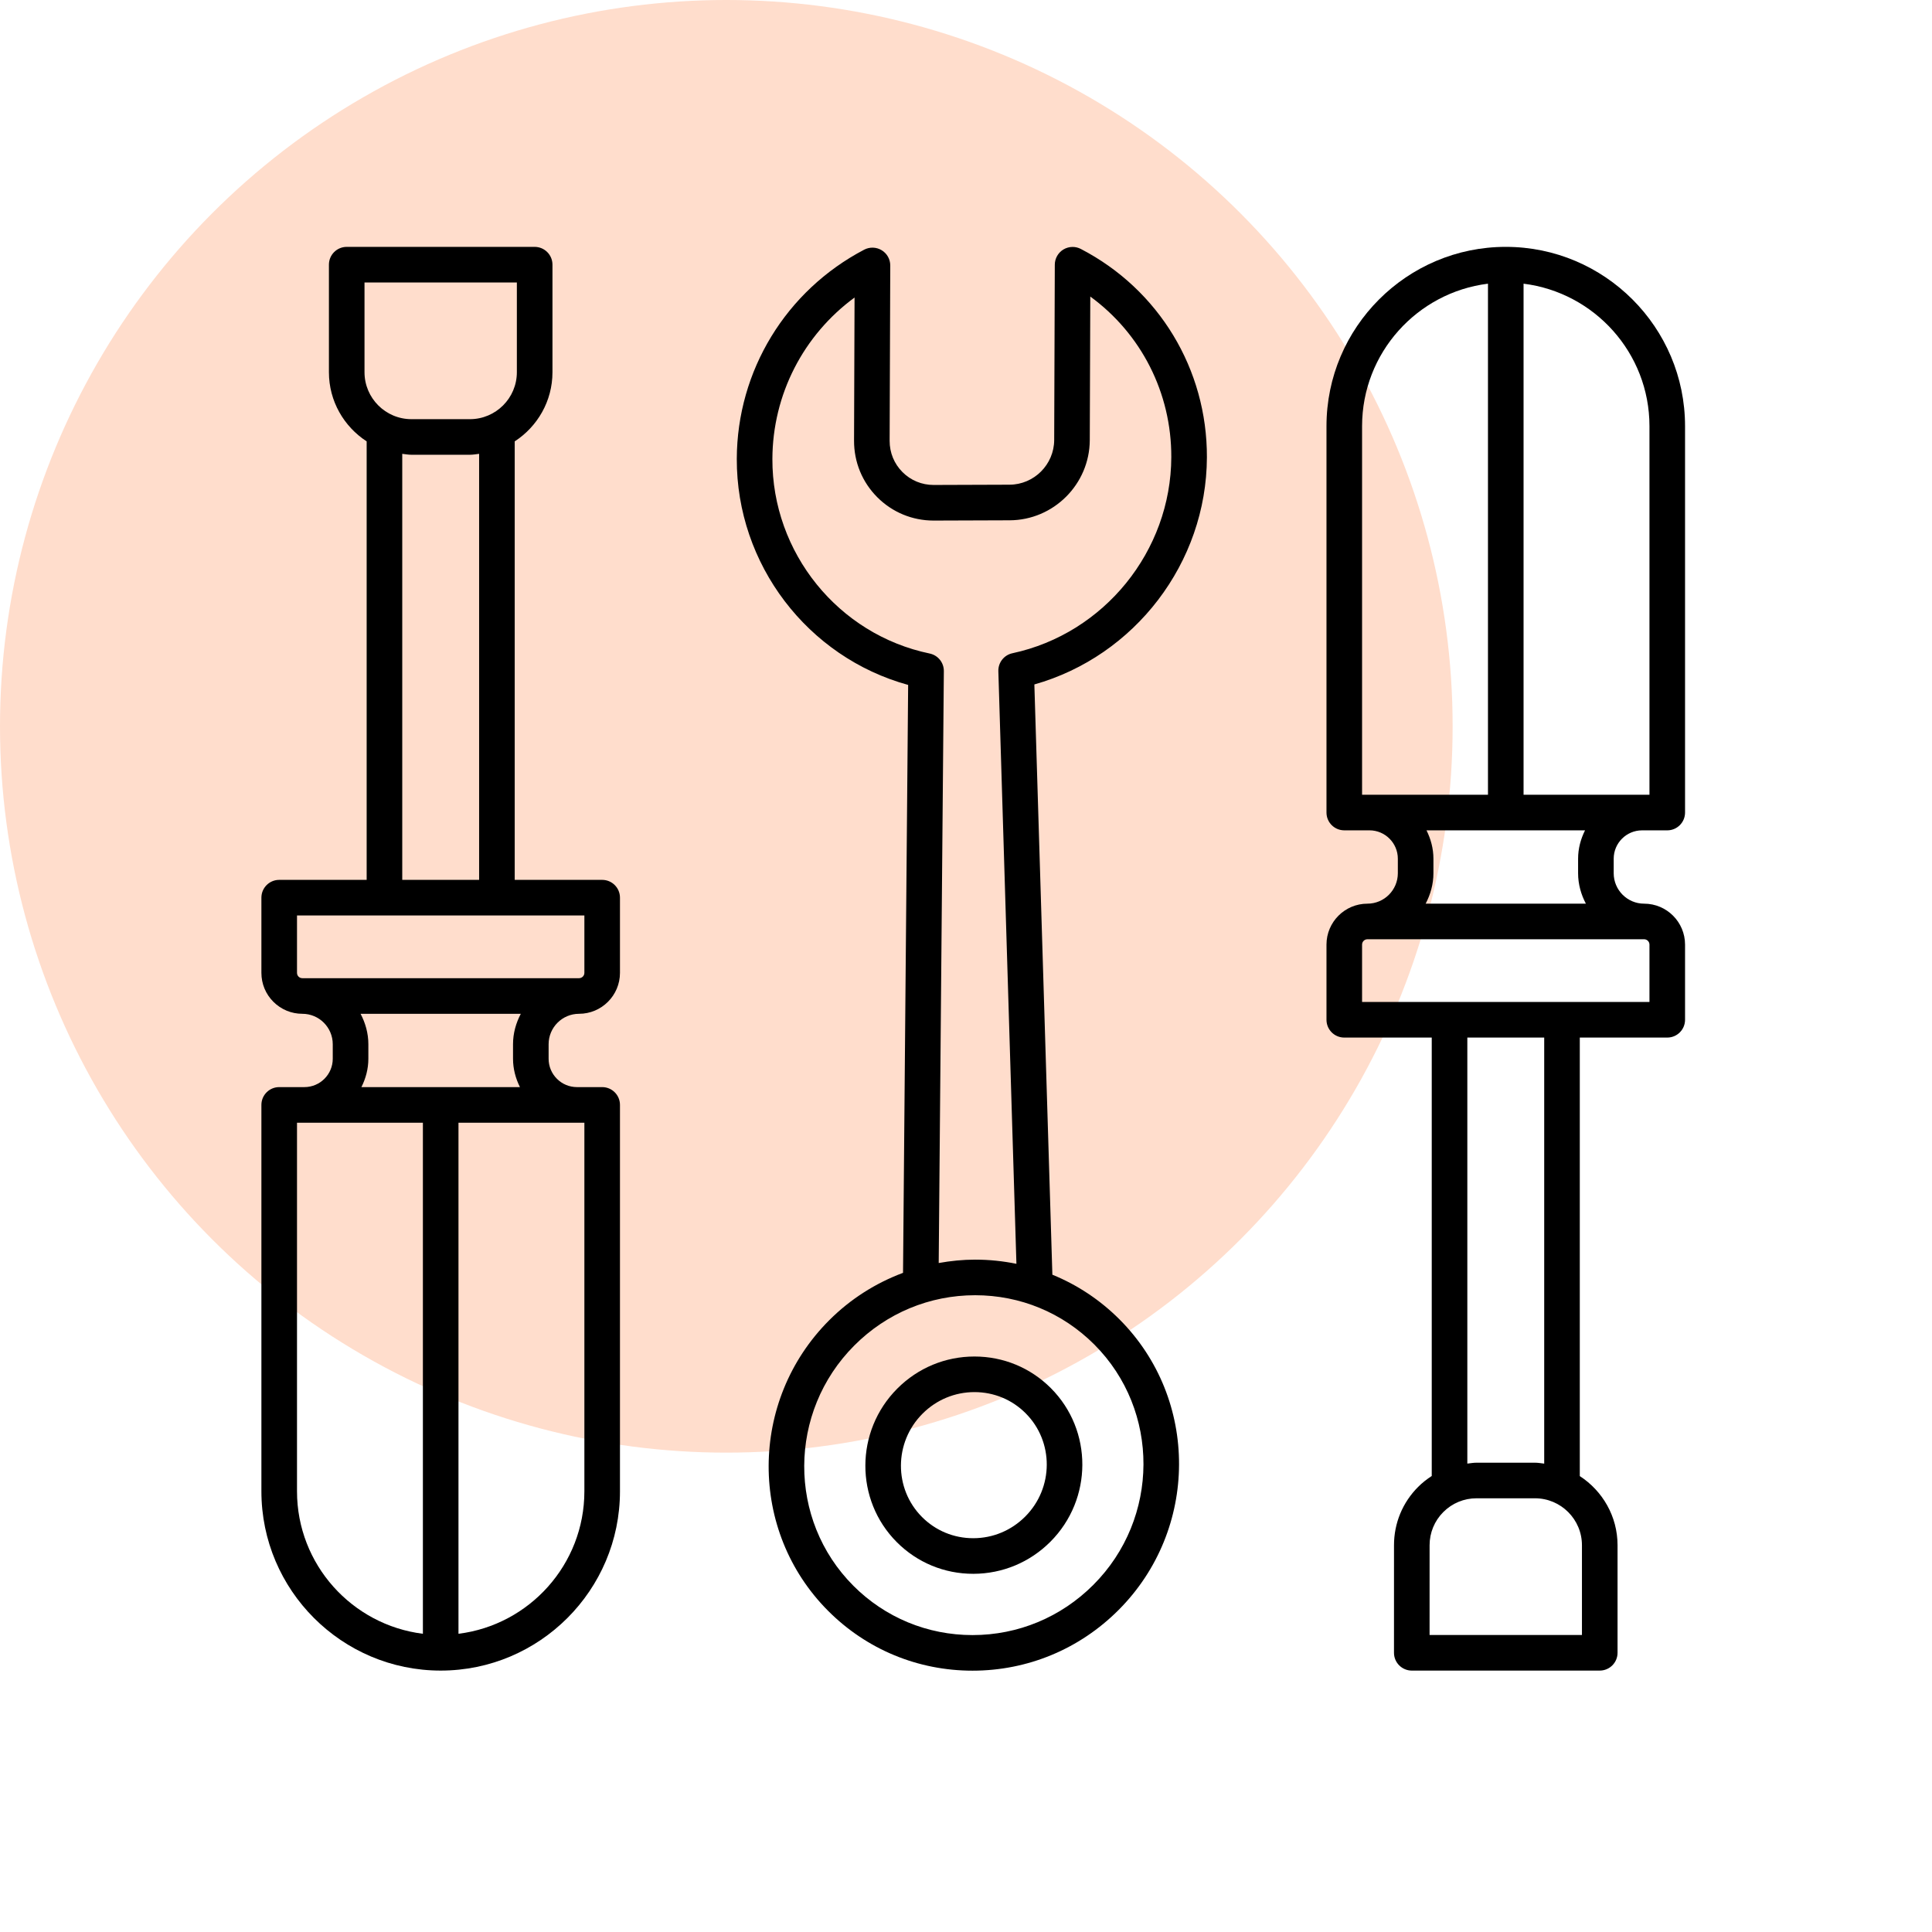
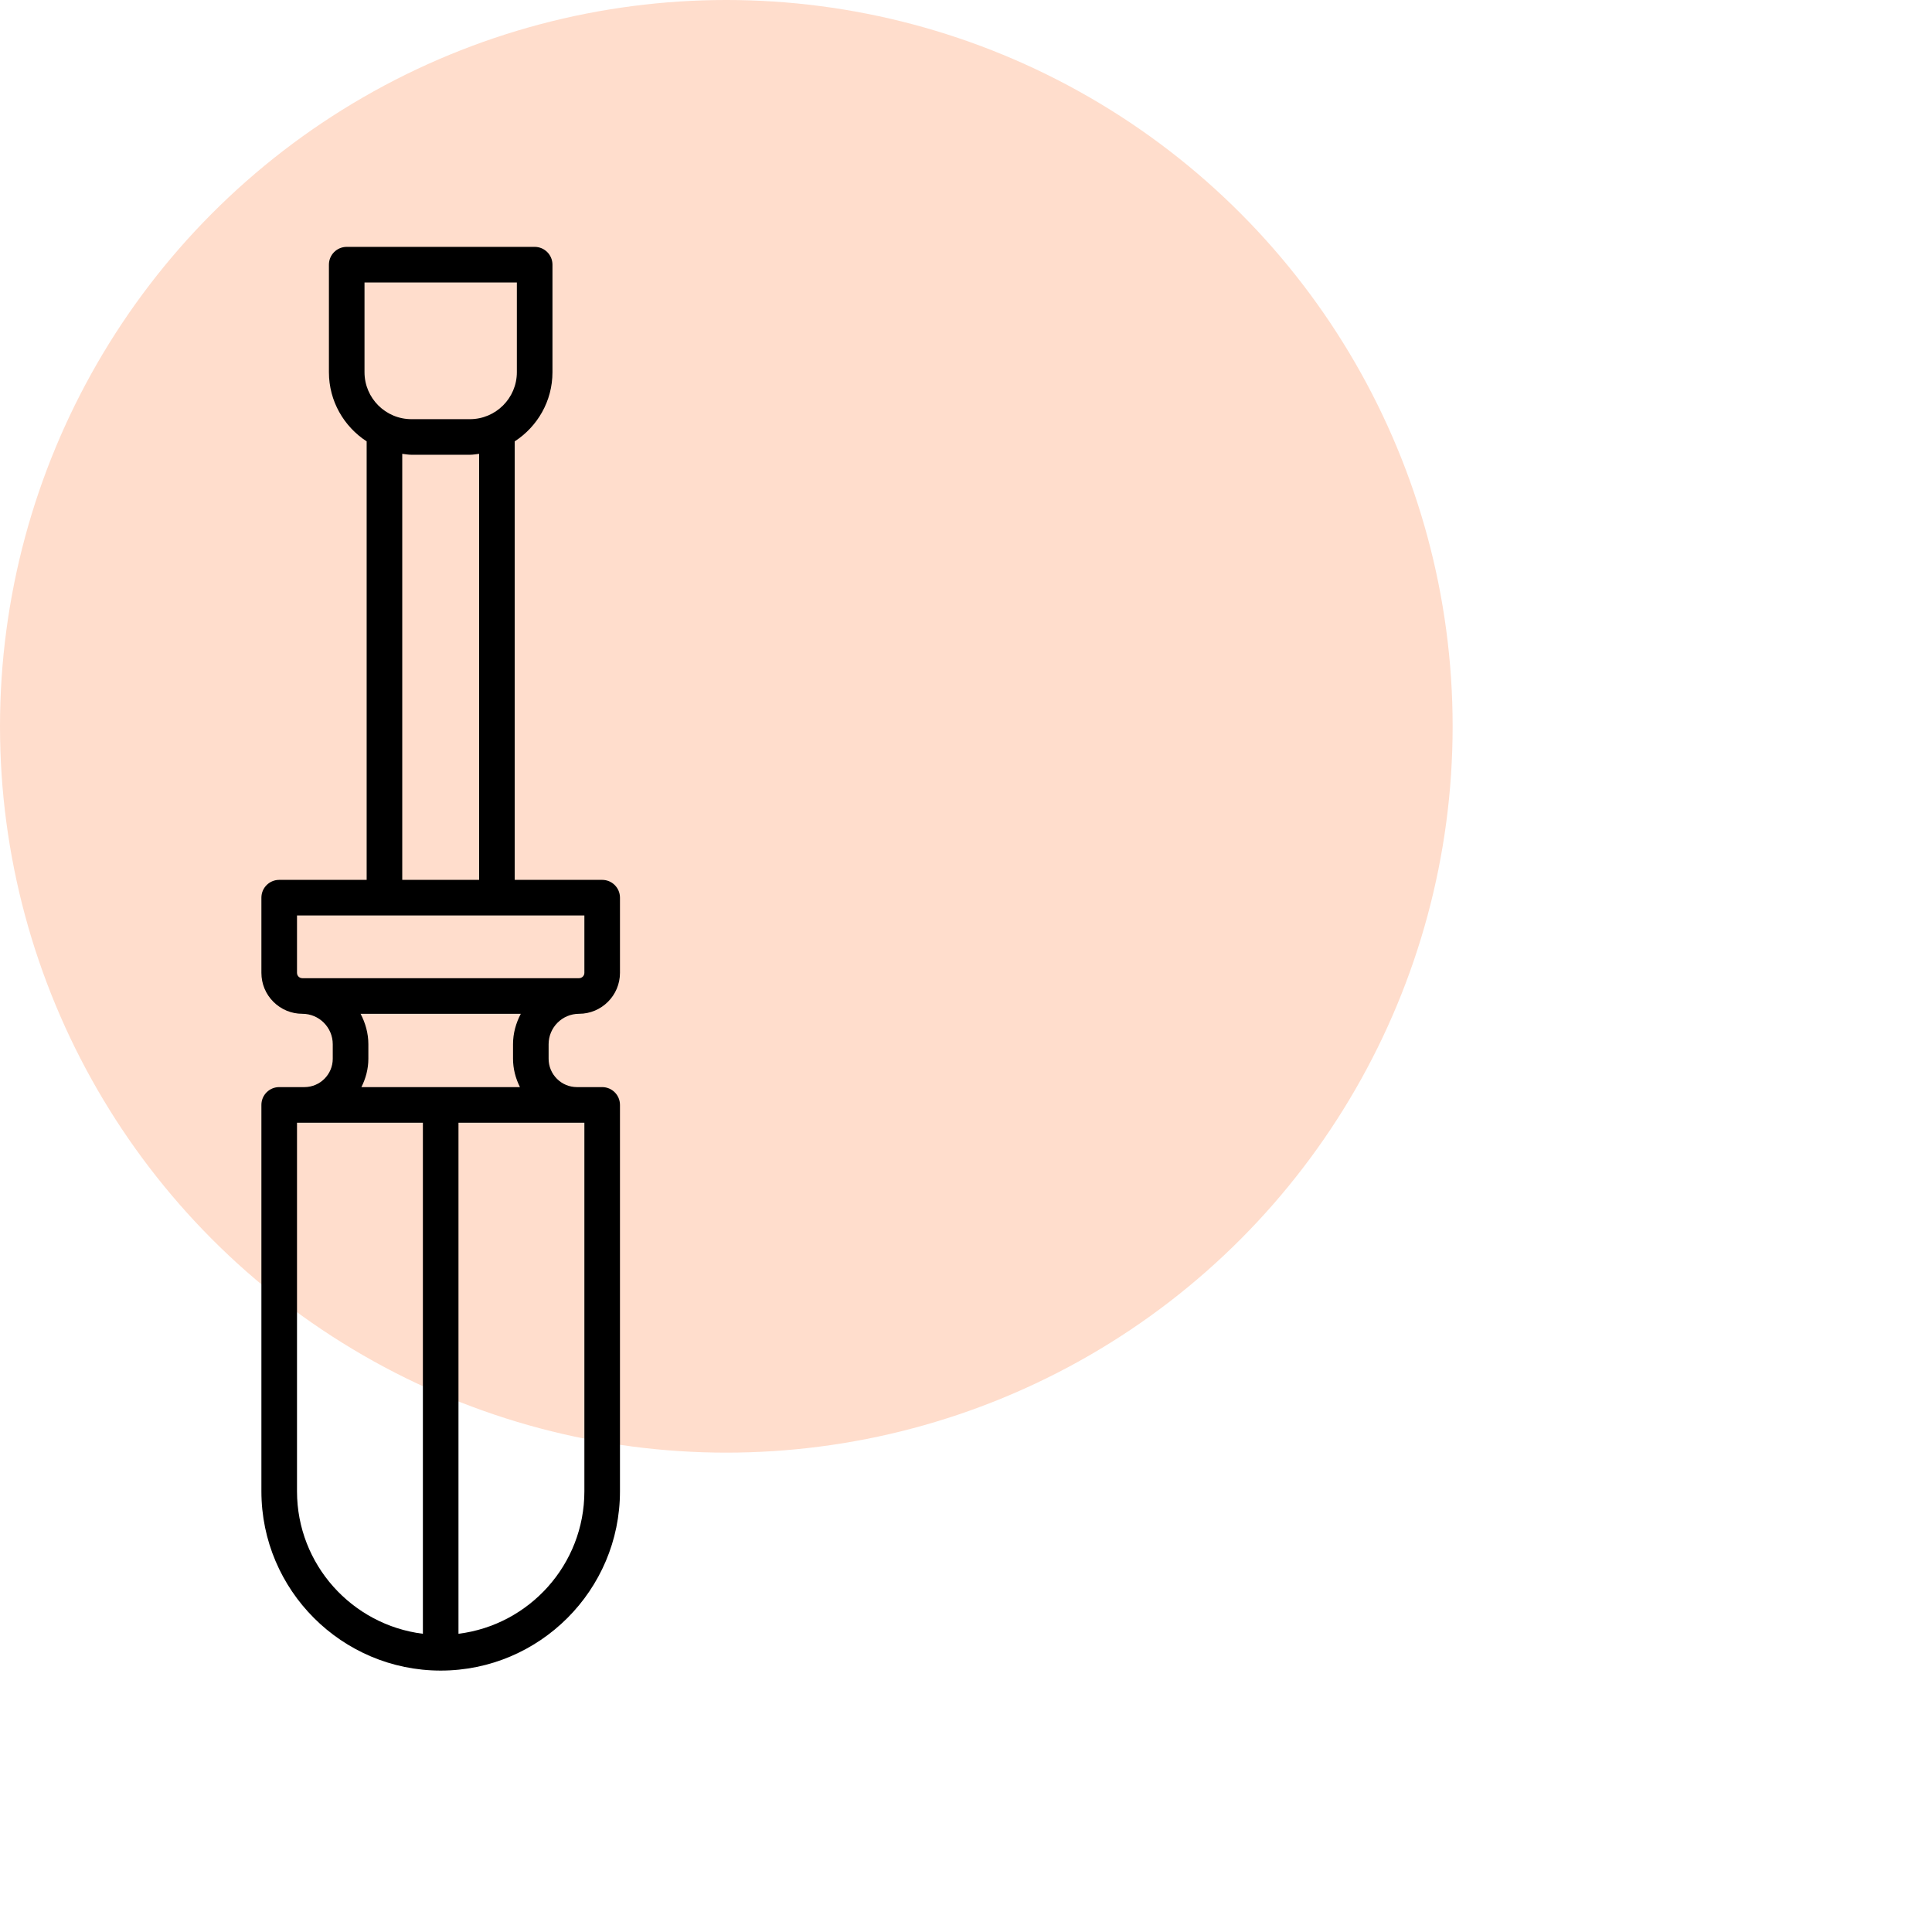
<svg xmlns="http://www.w3.org/2000/svg" width="133" height="133" viewBox="0 0 133 133" fill="none">
  <rect width="133" height="133" fill="white" />
  <circle opacity="0.2" cx="50" cy="50" r="50" fill="#FF5500" />
-   <path d="M62.517 47.151L62.165 87.623C60.281 88.328 58.546 89.422 57.079 90.891C51.552 96.425 51.522 105.4 57.015 110.898C59.663 113.549 63.191 115.01 66.949 115.01C70.741 115.01 74.312 113.527 77.002 110.834C82.529 105.299 82.558 96.325 77.066 90.826C75.724 89.483 74.155 88.448 72.446 87.751L71.206 47.118C78.122 45.164 83.059 38.746 83.084 31.483C83.105 25.421 79.779 19.925 74.403 17.137C74.225 17.045 74.032 16.999 73.838 16.999C73.618 16.999 73.398 17.059 73.204 17.176C72.839 17.398 72.615 17.793 72.613 18.22L72.571 30.287C72.565 31.98 71.185 33.361 69.495 33.367L64.28 33.385C64.277 33.385 64.273 33.385 64.269 33.385C63.459 33.385 62.7 33.072 62.129 32.501C61.555 31.927 61.24 31.161 61.243 30.344L61.286 18.278C61.288 17.849 61.064 17.449 60.697 17.227C60.33 17.003 59.871 16.99 59.492 17.188C54.104 20.009 50.743 25.524 50.721 31.58C50.696 38.855 55.599 45.248 62.517 47.151ZM75.268 109.101C73.041 111.331 70.087 112.56 66.949 112.56C63.846 112.56 60.934 111.354 58.748 109.166C54.21 104.623 54.239 97.202 58.813 92.623C61.04 90.393 63.994 89.164 67.131 89.164C70.234 89.164 73.147 90.37 75.333 92.558C79.871 97.101 79.841 104.523 75.268 109.101ZM58.828 20.482L58.793 30.334C58.788 31.81 59.357 33.194 60.397 34.234C61.431 35.267 62.805 35.836 64.269 35.836C64.275 35.836 64.282 35.836 64.289 35.836L69.503 35.818C72.535 35.807 75.01 33.33 75.021 30.296L75.056 20.414C78.555 22.968 80.649 27.043 80.633 31.474C80.611 37.939 76.01 43.615 69.694 44.97C69.116 45.093 68.709 45.614 68.727 46.205L69.971 87.002C69.047 86.814 68.097 86.714 67.131 86.714C66.28 86.714 65.443 86.8 64.621 86.947L64.975 46.2C64.98 45.615 64.572 45.109 64 44.989C57.703 43.682 53.148 38.045 53.172 31.59C53.187 27.157 55.31 23.064 58.828 20.482Z" fill="black" />
-   <path d="M61.772 95.589C58.851 98.514 58.837 103.259 61.74 106.166C63.143 107.57 65.008 108.342 66.995 108.342C67.004 108.342 67.013 108.342 67.022 108.342C69.017 108.334 70.894 107.551 72.309 106.135C75.23 103.21 75.244 98.465 72.34 95.558C70.938 94.156 69.071 93.383 67.084 93.383C65.079 93.383 63.193 94.166 61.772 95.589ZM70.575 104.403C69.621 105.358 68.356 105.887 67.013 105.891C67.008 105.891 67.002 105.891 66.996 105.891C65.663 105.891 64.412 105.374 63.474 104.434C61.524 102.482 61.538 99.291 63.505 97.321C64.463 96.362 65.735 95.833 67.084 95.833C68.416 95.833 69.668 96.35 70.606 97.29C72.556 99.242 72.543 102.434 70.575 104.403Z" fill="black" />
-   <path d="M103.658 16.994C96.853 16.994 91.316 22.532 91.316 29.337L91.316 55.936C91.316 56.614 91.864 57.161 92.541 57.161L94.275 57.161C95.352 57.161 96.228 58.038 96.228 59.115L96.228 60.114C96.228 61.27 95.288 62.209 94.134 62.209C92.58 62.209 91.316 63.473 91.316 65.027L91.316 70.202C91.316 70.88 91.864 71.427 92.541 71.427L98.562 71.427L98.562 101.608C98.229 101.824 97.914 102.07 97.627 102.357C96.554 103.43 95.963 104.858 95.964 106.375L95.963 113.779C95.963 114.105 96.092 114.416 96.322 114.645C96.552 114.875 96.863 115.004 97.188 115.004L110.127 115.004C110.804 115.004 111.353 114.456 111.353 113.779L111.353 106.375C111.353 104.379 110.314 102.629 108.754 101.615L108.754 71.427L114.775 71.427C115.451 71.427 116 70.88 116 70.202L116 65.027C116 63.473 114.736 62.209 113.182 62.209C112.027 62.209 111.088 61.27 111.088 60.114L111.088 59.114C111.088 58.037 111.964 57.162 113.041 57.162L114.775 57.162C115.451 57.162 116 56.614 116 55.936L116 29.337C116 22.532 110.464 16.994 103.658 16.994ZM93.766 54.711L93.766 29.337C93.766 24.298 97.556 20.135 102.433 19.529L102.433 54.711L94.275 54.711L93.766 54.711ZM108.902 112.554L98.413 112.554L98.414 106.375C98.414 105.512 98.75 104.7 99.36 104.089C99.971 103.479 100.782 103.143 101.645 103.143L105.67 103.143C107.452 103.143 108.902 104.593 108.902 106.375L108.902 112.554ZM106.304 100.757C106.093 100.733 105.887 100.693 105.67 100.693L101.645 100.693C101.43 100.693 101.223 100.731 101.012 100.755L101.012 71.427L106.304 71.427L106.304 100.757ZM113.55 68.977L93.766 68.977L93.766 65.027C93.766 64.825 93.931 64.659 94.134 64.659L113.182 64.659C113.385 64.659 113.55 64.825 113.55 65.027L113.55 68.977L113.55 68.977ZM109.173 62.209L98.143 62.209C98.473 61.579 98.678 60.874 98.678 60.114L98.678 59.115C98.678 58.41 98.496 57.753 98.201 57.161L109.115 57.161C108.819 57.753 108.637 58.41 108.637 59.114L108.637 60.114C108.637 60.874 108.842 61.579 109.173 62.209ZM113.55 54.711L113.041 54.711L104.883 54.711L104.883 19.529C109.76 20.135 113.55 24.298 113.55 29.337L113.55 54.711Z" fill="black" />
  <path d="M30.337 115.004C37.143 115.004 42.679 109.467 42.679 102.662L42.679 76.062C42.679 75.385 42.131 74.837 41.454 74.837L39.72 74.837C39.198 74.837 38.708 74.634 38.339 74.265C37.97 73.897 37.767 73.406 37.767 72.884L37.767 71.885C37.767 70.729 38.707 69.79 39.862 69.79C41.415 69.79 42.679 68.526 42.679 66.972L42.679 61.797C42.679 61.119 42.131 60.571 41.454 60.571L35.433 60.571L35.433 30.384C36.993 29.37 38.032 27.62 38.032 25.624L38.032 18.22C38.032 17.543 37.483 16.995 36.807 16.995L23.868 16.995C23.191 16.995 22.643 17.543 22.643 18.22L22.643 25.624C22.643 27.619 23.681 29.37 25.241 30.384L25.241 60.571L19.221 60.571C18.544 60.571 17.995 61.119 17.995 61.797L17.995 66.971C17.995 67.725 18.288 68.432 18.82 68.964C19.352 69.496 20.061 69.79 20.813 69.79C21.968 69.79 22.907 70.729 22.907 71.885L22.907 72.885C22.907 73.962 22.031 74.837 20.954 74.837L19.221 74.837C18.544 74.837 17.995 75.385 17.995 76.062L17.995 102.662C17.995 109.467 23.532 115.004 30.337 115.004ZM40.229 77.288L40.229 102.662C40.229 107.701 36.439 111.864 31.562 112.47L31.562 77.288L39.72 77.288L40.229 77.288L40.229 77.288ZM25.093 19.445L35.581 19.445L35.581 25.624C35.581 27.406 34.131 28.856 32.349 28.856L28.325 28.856C26.543 28.856 25.093 27.406 25.093 25.624L25.093 19.445ZM27.691 31.242C27.902 31.266 28.108 31.306 28.325 31.306L32.349 31.306C32.566 31.306 32.772 31.266 32.983 31.242L32.983 60.571L27.691 60.571L27.691 31.242ZM20.446 63.022L40.229 63.022L40.229 66.972C40.229 67.174 40.064 67.339 39.862 67.339L20.813 67.339C20.687 67.339 20.602 67.281 20.553 67.232C20.504 67.183 20.446 67.098 20.446 66.972L20.446 63.022ZM24.822 69.79L35.853 69.79C35.522 70.42 35.317 71.125 35.317 71.885L35.317 72.884C35.317 73.576 35.493 74.235 35.793 74.837L24.88 74.837C25.176 74.246 25.358 73.589 25.358 72.885L25.358 71.885C25.358 71.125 25.153 70.42 24.822 69.79ZM20.446 77.288L20.954 77.288L29.112 77.288L29.112 112.47C24.235 111.863 20.446 107.701 20.446 102.662L20.446 77.288Z" fill="black" />
</svg>